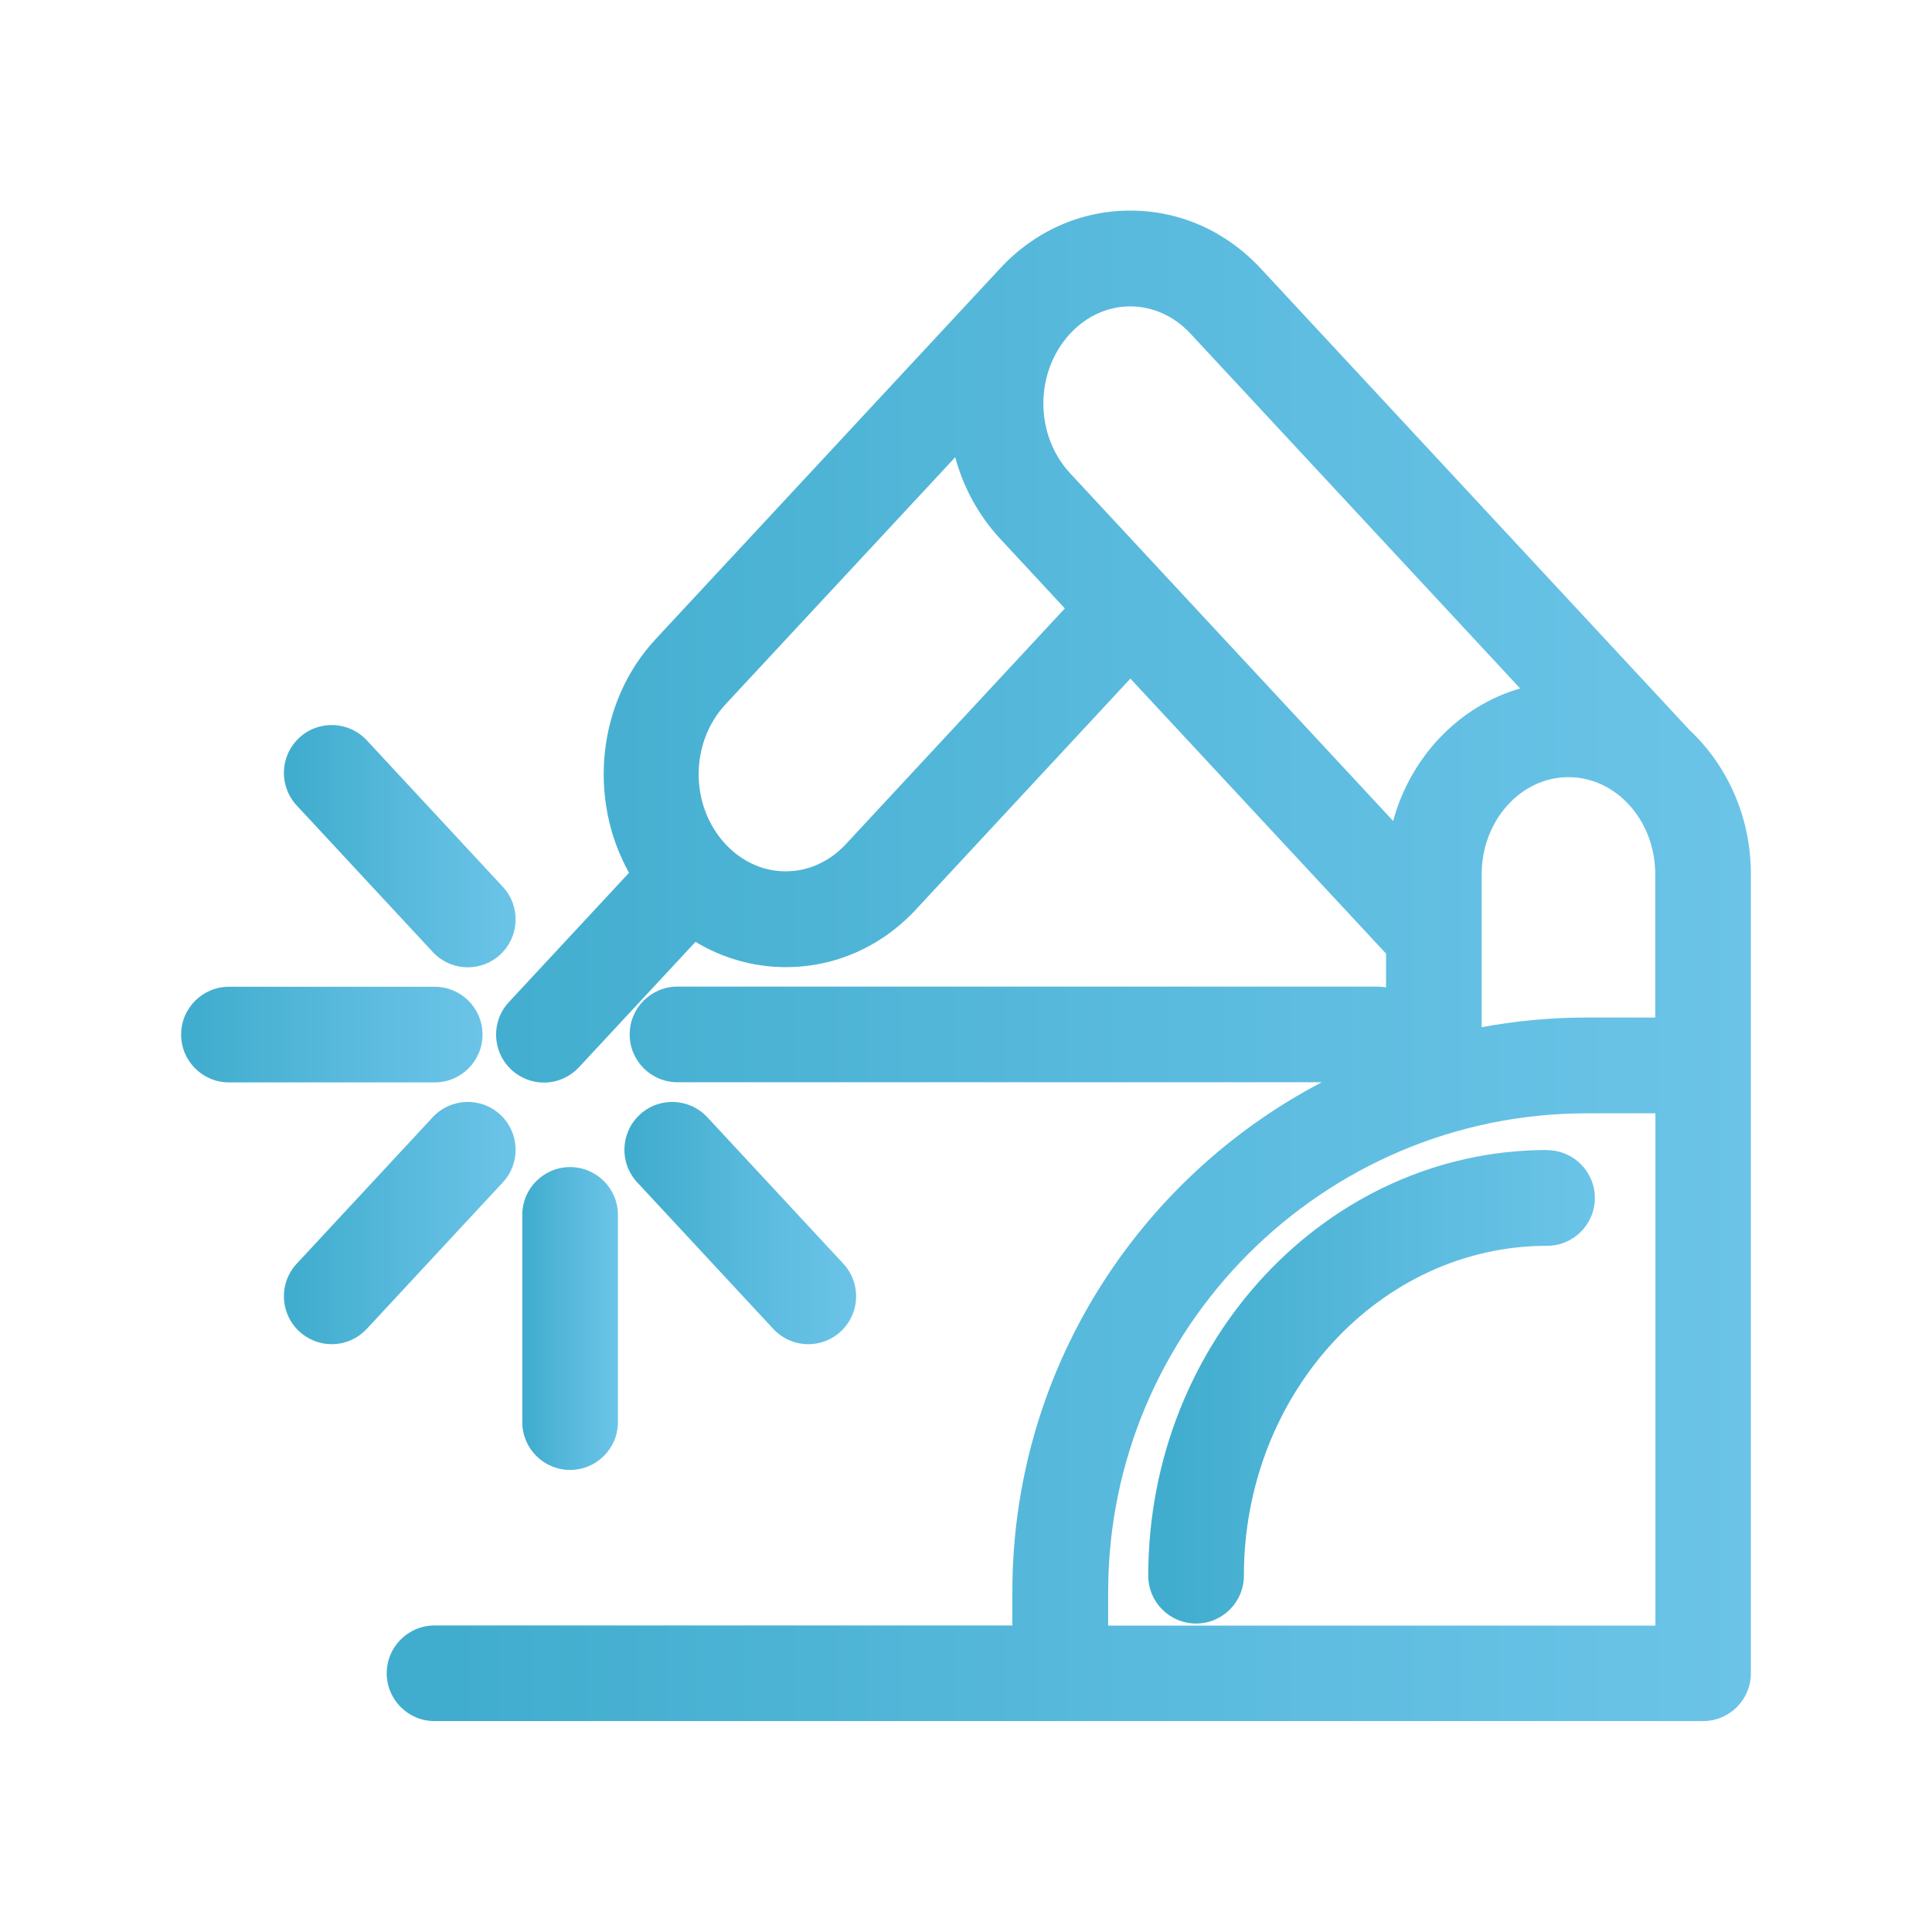
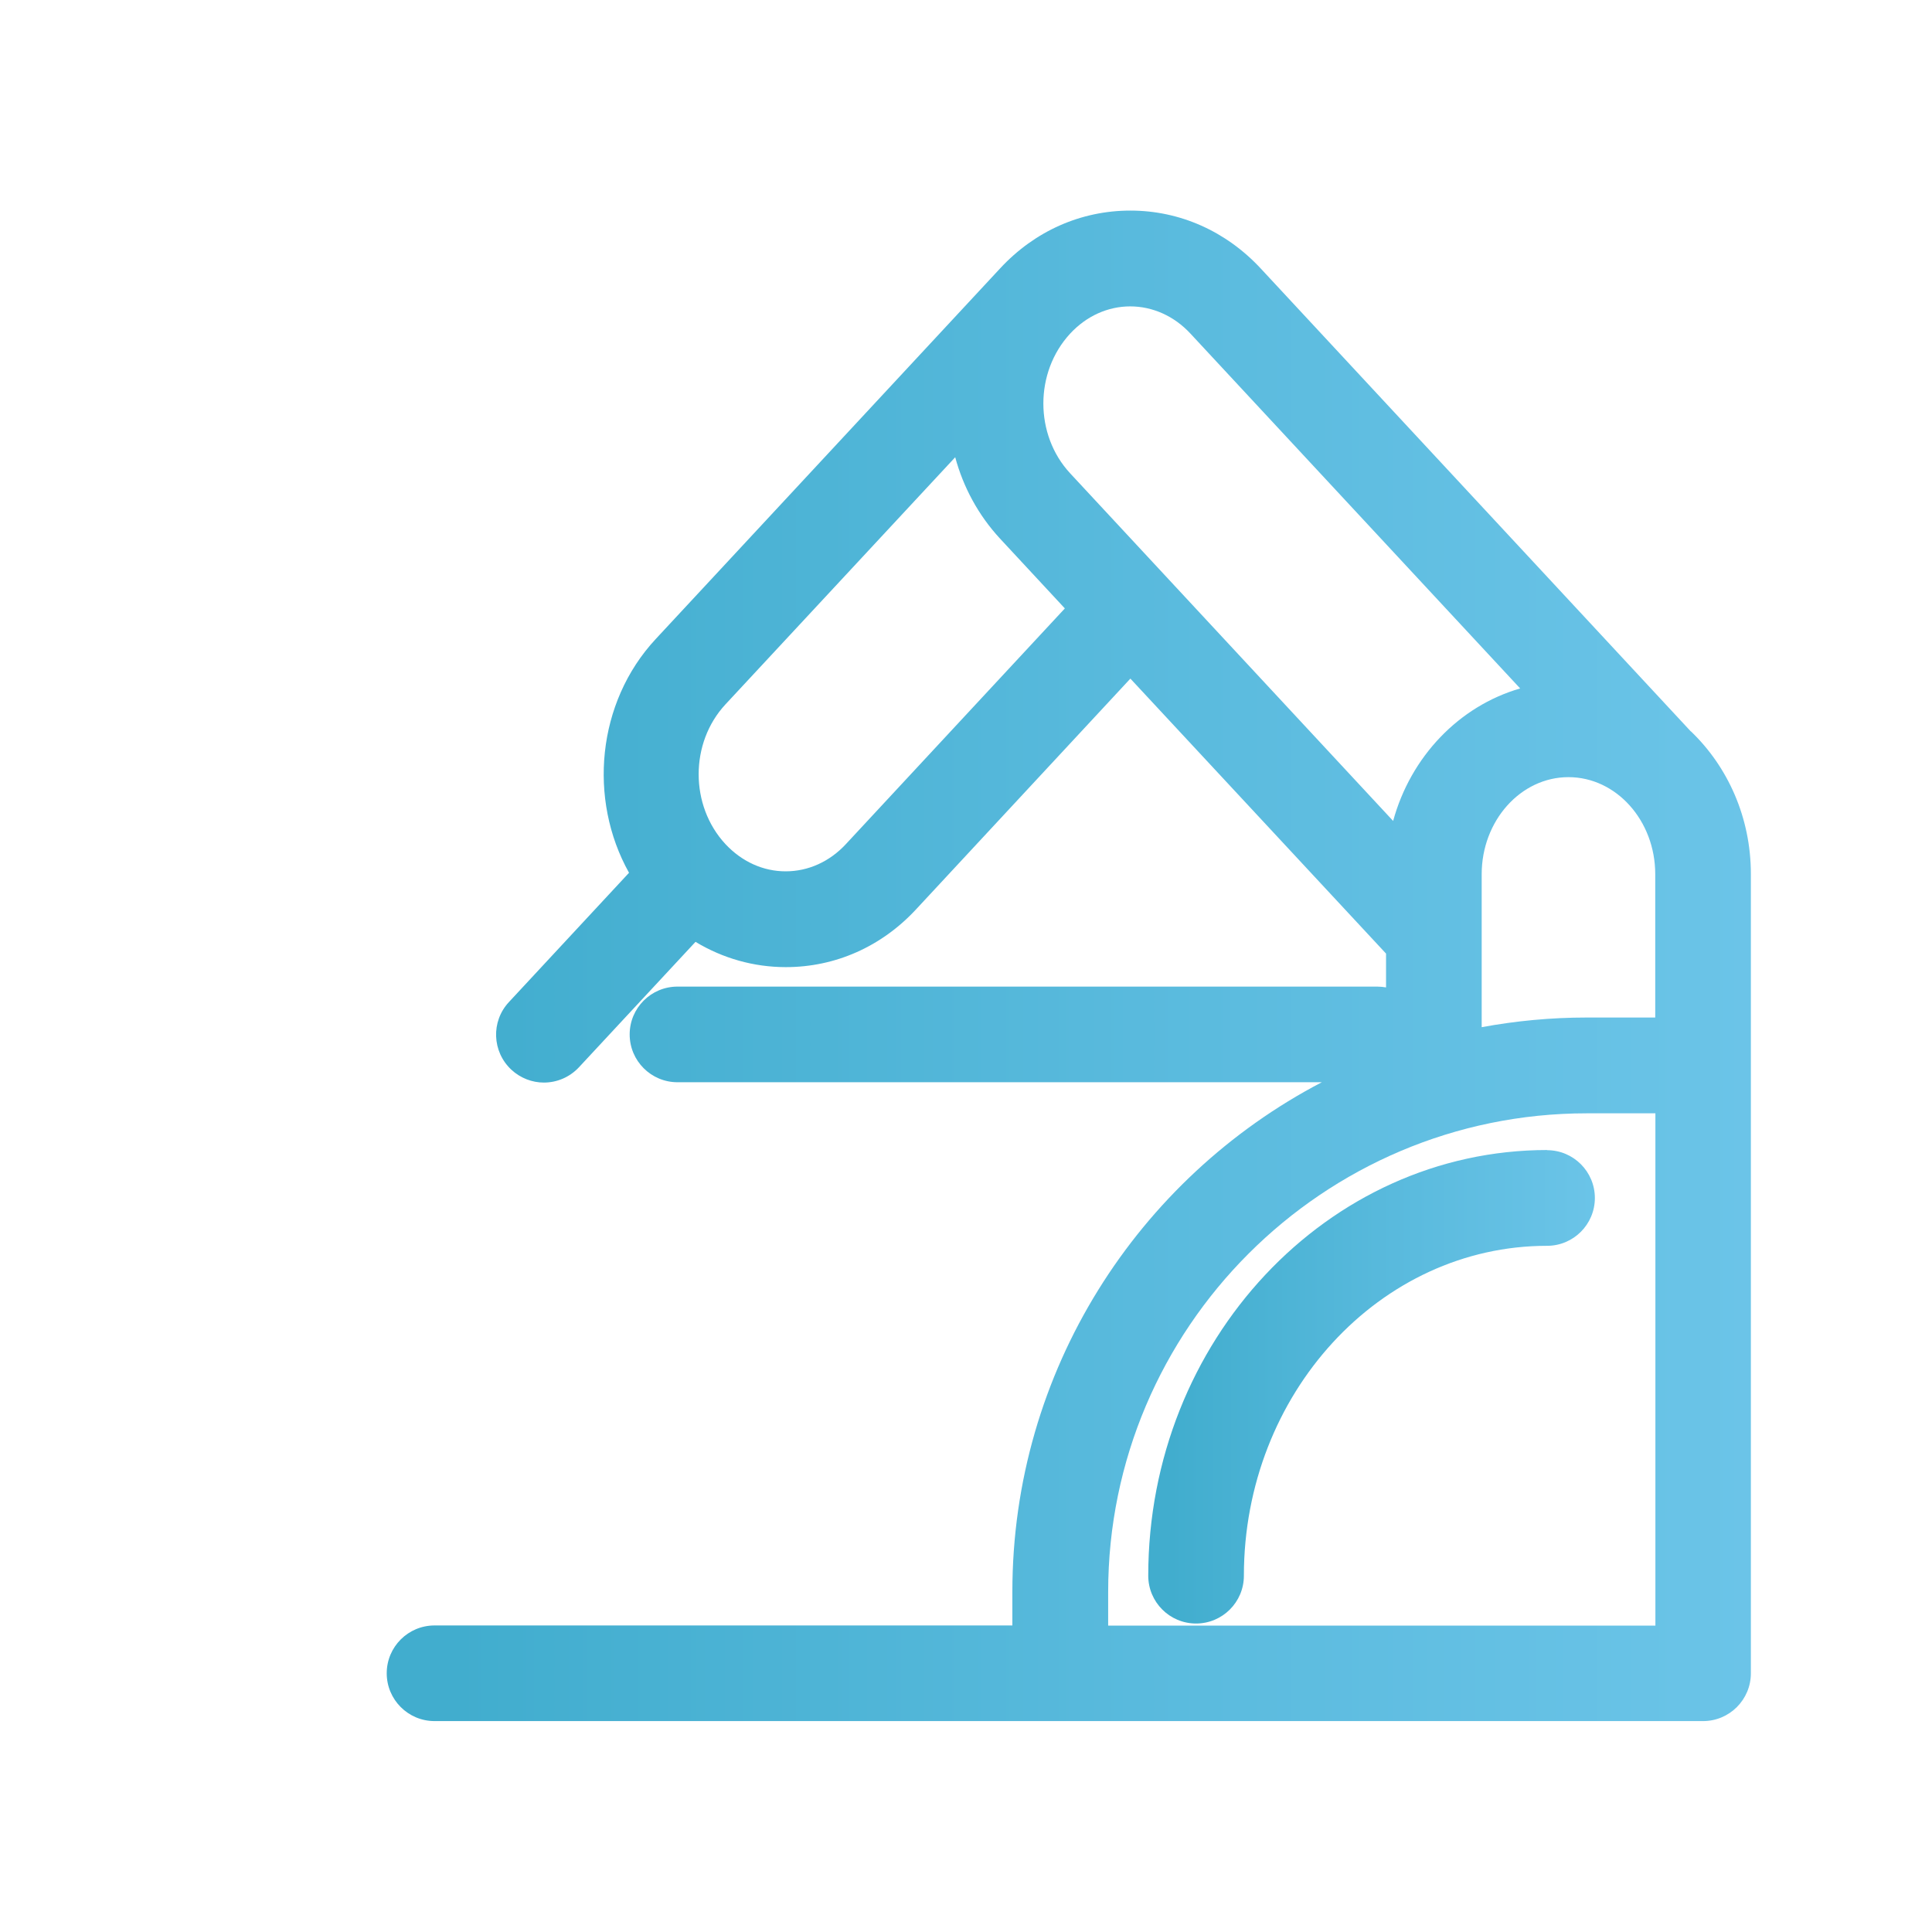
<svg xmlns="http://www.w3.org/2000/svg" xmlns:xlink="http://www.w3.org/1999/xlink" id="Capa_1" data-name="Capa 1" viewBox="0 0 120 120">
  <defs>
    <style> .cls-1 { fill: url(#Degradado_sin_nombre_26-2); } .cls-2 { fill: url(#Degradado_sin_nombre_26-3); } .cls-3 { fill: url(#Degradado_sin_nombre_26-6); } .cls-4 { fill: url(#Degradado_sin_nombre_26-5); } .cls-5 { fill: url(#Degradado_sin_nombre_26-4); } .cls-6 { fill: url(#Degradado_sin_nombre_26-7); } .cls-7 { fill: url(#Degradado_sin_nombre_26); } </style>
    <linearGradient id="Degradado_sin_nombre_26" data-name="Degradado sin nombre 26" x1="11.24" y1="64.26" x2="29.97" y2="64.26" gradientUnits="userSpaceOnUse">
      <stop offset=".05" stop-color="#41adce" />
      <stop offset=".55" stop-color="#59badd" />
      <stop offset="1" stop-color="#6bc4e8" />
    </linearGradient>
    <linearGradient id="Degradado_sin_nombre_26-2" data-name="Degradado sin nombre 26" x1="17.63" y1="52.56" x2="32.03" y2="52.56" xlink:href="#Degradado_sin_nombre_26" />
    <linearGradient id="Degradado_sin_nombre_26-3" data-name="Degradado sin nombre 26" x1="17.63" y1="75.97" x2="32.03" y2="75.97" xlink:href="#Degradado_sin_nombre_26" />
    <linearGradient id="Degradado_sin_nombre_26-4" data-name="Degradado sin nombre 26" x1="38.78" y1="75.97" x2="53.18" y2="75.97" xlink:href="#Degradado_sin_nombre_26" />
    <linearGradient id="Degradado_sin_nombre_26-5" data-name="Degradado sin nombre 26" x1="32.43" y1="81.89" x2="38.38" y2="81.89" xlink:href="#Degradado_sin_nombre_26" />
    <linearGradient id="Degradado_sin_nombre_26-6" data-name="Degradado sin nombre 26" x1="71.32" y1="86.13" x2="99.07" y2="86.13" xlink:href="#Degradado_sin_nombre_26" />
    <linearGradient id="Degradado_sin_nombre_26-7" data-name="Degradado sin nombre 26" x1="24.02" y1="60" x2="108.76" y2="60" xlink:href="#Degradado_sin_nombre_26" />
  </defs>
-   <path class="cls-7" d="M29.97,64.26c0-1.64-1.33-2.97-2.97-2.97h-12.78c-1.64,0-2.97,1.33-2.97,2.97s1.33,2.97,2.97,2.97h12.78c1.64,0,2.97-1.33,2.97-2.97Z" />
-   <path class="cls-1" d="M26.88,59.13c.59.63,1.38.95,2.18.95.72,0,1.45-.26,2.02-.8,1.2-1.12,1.27-3,.15-4.2l-8.45-9.1c-1.12-1.2-3-1.27-4.2-.15-1.2,1.12-1.27,3-.15,4.2l8.45,9.1Z" />
-   <path class="cls-2" d="M31.08,69.24c-1.2-1.12-3.08-1.05-4.2.15l-8.45,9.1c-1.12,1.2-1.05,3.08.15,4.2.57.53,1.3.8,2.02.8.8,0,1.59-.32,2.18-.95l8.45-9.1c1.12-1.2,1.05-3.08-.15-4.2Z" />
-   <path class="cls-5" d="M50.21,83.49c.72,0,1.45-.26,2.02-.8,1.2-1.12,1.27-3,.15-4.2l-8.45-9.1c-1.12-1.2-3-1.27-4.2-.15-1.2,1.12-1.27,3-.15,4.2l8.45,9.1c.59.63,1.38.95,2.18.95Z" />
-   <path class="cls-4" d="M38.38,88.33v-12.87c0-1.64-1.33-2.97-2.97-2.97s-2.97,1.33-2.97,2.97v12.87c0,1.64,1.33,2.97,2.97,2.97s2.97-1.33,2.97-2.97Z" />
  <path class="cls-3" d="M96.1,71.43c-13.66,0-24.78,11.86-24.78,26.44,0,1.64,1.33,2.97,2.97,2.97s2.97-1.33,2.97-2.97c0-11.3,8.45-20.49,18.83-20.49,1.64,0,2.97-1.33,2.97-2.97s-1.33-2.97-2.97-2.97Z" />
  <path class="cls-6" d="M105.02,45.43s0,0,0,0l-26.72-28.76c-2.15-2.31-5.02-3.59-8.09-3.59s-5.94,1.27-8.09,3.59l-21.4,23.03c-3.65,3.93-4.2,9.95-1.65,14.51l-7.46,8.03c-1.12,1.2-1.05,3.08.15,4.2.57.53,1.3.8,2.02.8.8,0,1.59-.32,2.18-.95l7.24-7.79c1.69,1.02,3.61,1.57,5.61,1.57,3.07,0,5.94-1.27,8.09-3.59l13.31-14.33,15.88,17.08v2.1c-.18-.03-.36-.05-.54-.05h-43.47c-1.64,0-2.97,1.33-2.97,2.97s1.33,2.97,2.97,2.97h40.02c-11.41,5.96-19.22,17.91-19.22,31.65v2.09H26.99c-1.64,0-2.97,1.33-2.97,2.97s1.33,2.97,2.97,2.97h78.79c1.64,0,2.97-1.33,2.97-2.97v-49.64c0-3.52-1.44-6.68-3.73-8.87ZM102.81,54.3v8.9h-4.26c-2.23,0-4.41.21-6.52.6v-9.5c0-3.32,2.42-6.03,5.39-6.03s5.39,2.7,5.39,6.03ZM73.94,20.72l20.48,22.04c-3.8,1.1-6.8,4.24-7.89,8.23l-20.06-21.59c-2.22-2.39-2.22-6.28,0-8.68h0s0,0,0,0c1.01-1.09,2.34-1.69,3.73-1.69s2.73.6,3.74,1.69ZM52.54,52.43c-1.01,1.09-2.34,1.69-3.74,1.69-1.4,0-2.72-.6-3.74-1.69-2.22-2.39-2.22-6.29,0-8.68l14.27-15.35c.5,1.85,1.43,3.59,2.78,5.05l4.03,4.34-13.61,14.65ZM102.81,100.97h-33.98v-2.09c0-16.39,13.34-29.73,29.73-29.73h4.26v31.82Z" />
</svg>